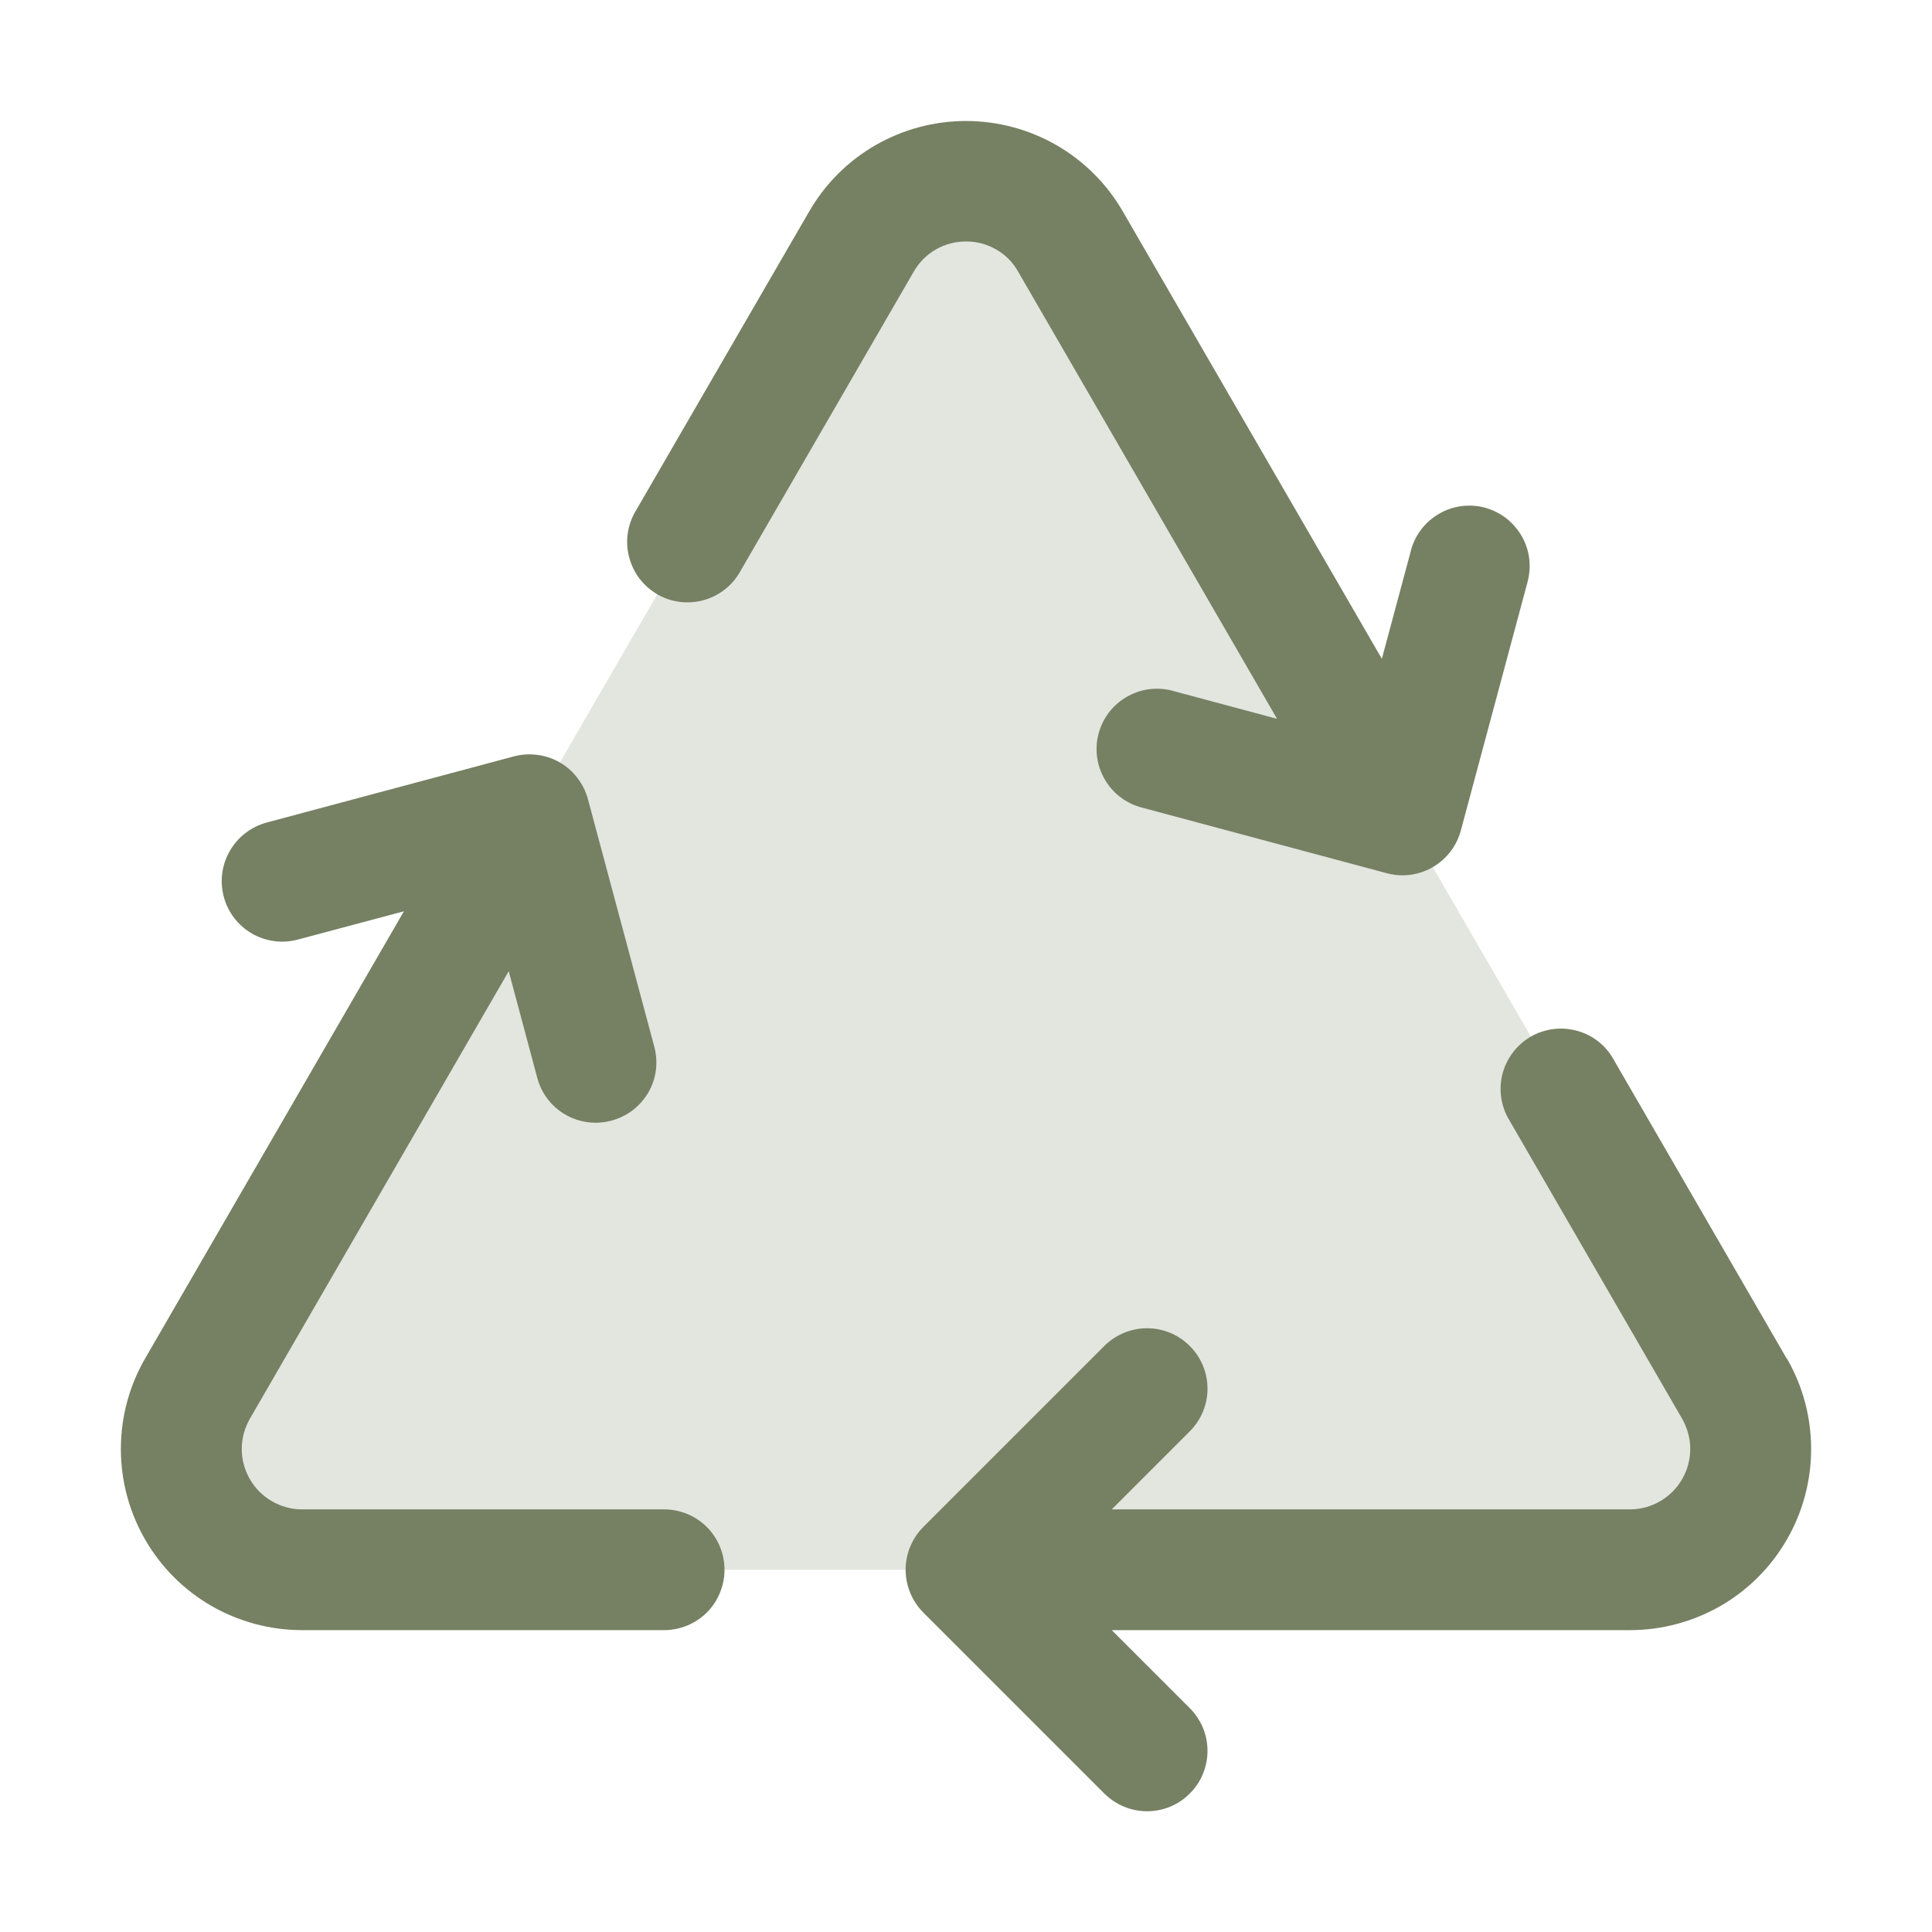
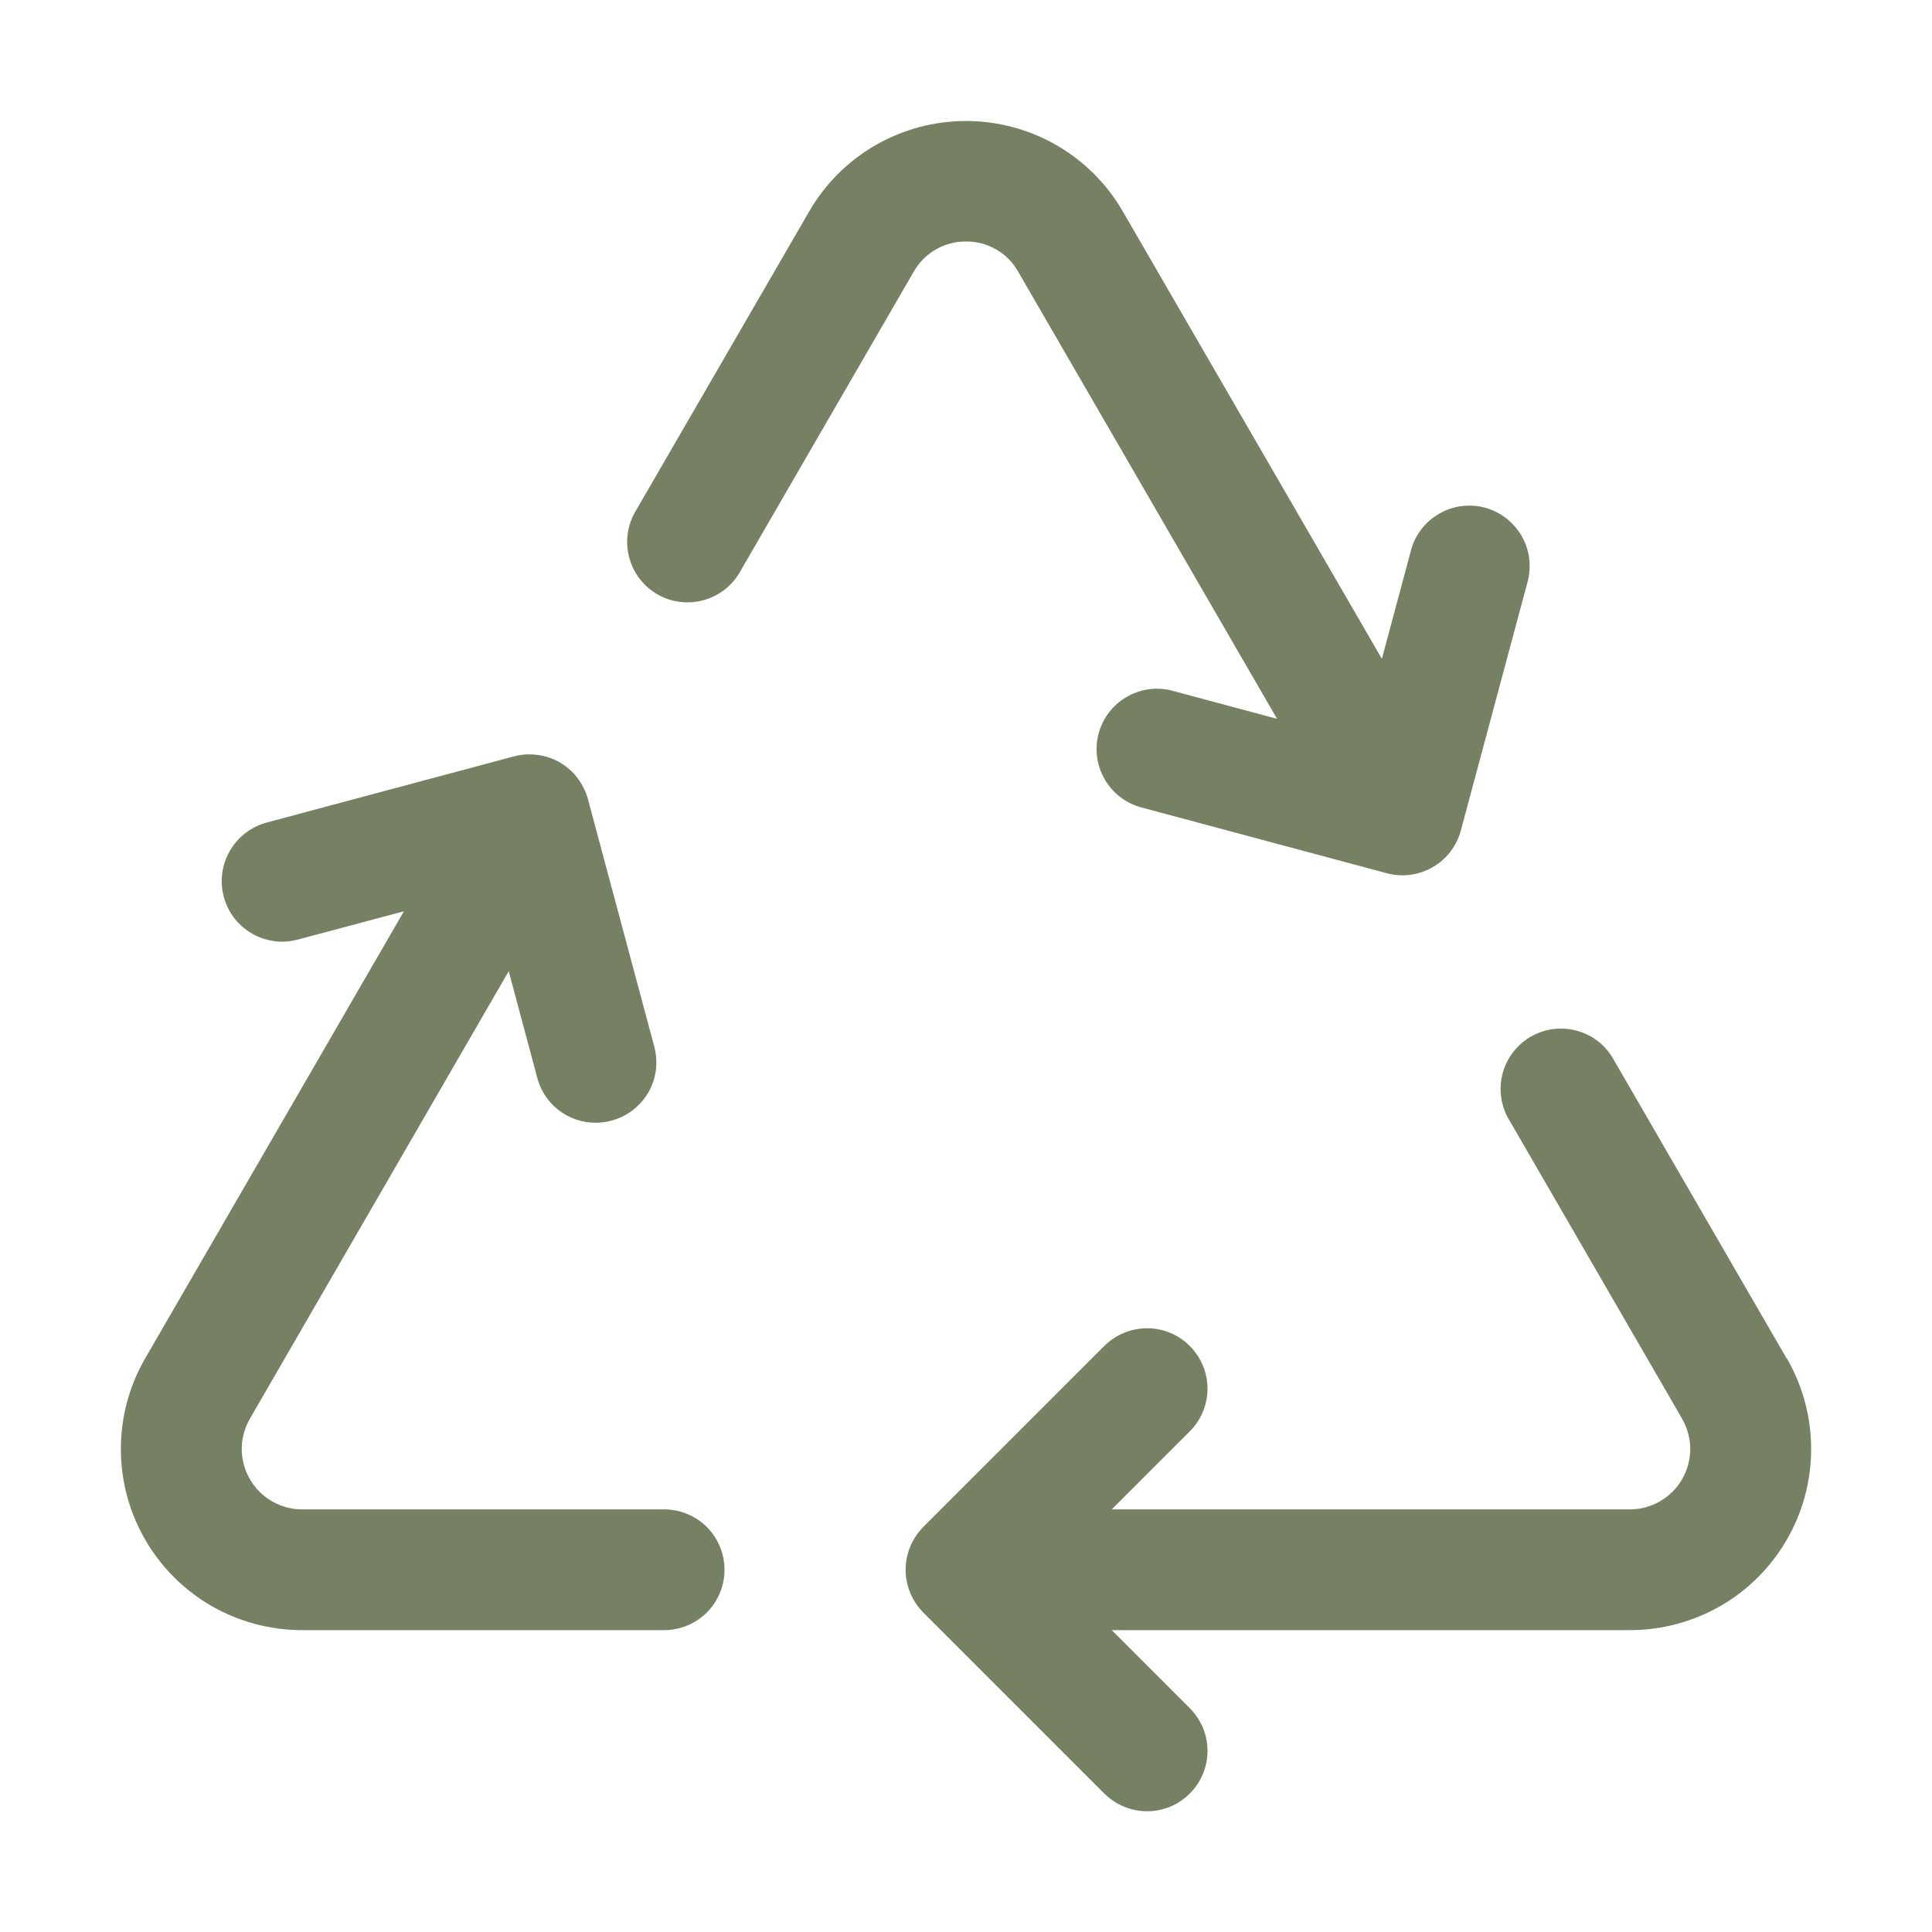
<svg xmlns="http://www.w3.org/2000/svg" width="16" height="16" viewBox="0 0 16 16" fill="none">
-   <path opacity="0.2" d="M13.5 13H2.5C2.325 13 2.152 12.954 2 12.866C1.849 12.778 1.722 12.652 1.635 12.5C1.547 12.348 1.501 12.175 1.501 12C1.501 11.824 1.547 11.652 1.635 11.5L7.135 2C7.223 1.848 7.349 1.722 7.501 1.634C7.653 1.547 7.825 1.501 8.001 1.501C8.176 1.501 8.348 1.547 8.5 1.634C8.652 1.722 8.778 1.848 8.866 2L14.366 11.5C14.454 11.652 14.5 11.825 14.5 12C14.5 12.176 14.454 12.348 14.366 12.5C14.278 12.652 14.152 12.778 14 12.866C13.848 12.954 13.676 13 13.5 13Z" fill="#768063" />
  <path d="M6 13C6 13.133 5.947 13.26 5.854 13.354C5.76 13.447 5.633 13.5 5.5 13.5H2.5C2.237 13.5 1.978 13.43 1.75 13.299C1.522 13.167 1.333 12.978 1.202 12.75C1.07 12.522 1.001 12.263 1.001 12C1.001 11.736 1.07 11.478 1.202 11.25L3.345 7.547L2.467 7.781C2.403 7.798 2.337 7.803 2.272 7.794C2.206 7.785 2.143 7.764 2.086 7.731C1.971 7.664 1.887 7.555 1.853 7.426C1.819 7.298 1.837 7.161 1.904 7.046C1.97 6.931 2.08 6.847 2.208 6.812L4.256 6.264C4.32 6.247 4.386 6.243 4.451 6.252C4.516 6.26 4.579 6.281 4.636 6.314C4.693 6.347 4.743 6.391 4.782 6.443C4.822 6.495 4.852 6.555 4.869 6.618L5.418 8.666C5.435 8.73 5.44 8.797 5.432 8.862C5.423 8.928 5.402 8.991 5.369 9.048C5.335 9.105 5.291 9.155 5.239 9.195C5.186 9.235 5.126 9.264 5.062 9.281C5.02 9.292 4.976 9.298 4.933 9.298C4.823 9.298 4.716 9.262 4.628 9.195C4.541 9.128 4.478 9.034 4.45 8.928L4.213 8.043L2.069 11.75C2.026 11.826 2.002 11.912 2.002 11.999C2.002 12.087 2.025 12.173 2.069 12.249C2.112 12.325 2.175 12.388 2.251 12.432C2.327 12.476 2.412 12.5 2.5 12.5H5.5C5.633 12.5 5.76 12.553 5.854 12.646C5.947 12.74 6 12.867 6 13ZM14.796 11.25L13.349 8.75C13.28 8.641 13.172 8.563 13.046 8.533C12.921 8.502 12.789 8.521 12.677 8.585C12.566 8.65 12.483 8.755 12.447 8.879C12.411 9.003 12.425 9.136 12.484 9.25L13.931 11.75C13.974 11.826 13.998 11.912 13.998 11.999C13.998 12.087 13.975 12.173 13.931 12.249C13.888 12.325 13.825 12.388 13.749 12.432C13.674 12.476 13.588 12.5 13.5 12.5H9.207L9.853 11.854C9.947 11.76 10 11.633 10 11.5C10 11.368 9.947 11.24 9.853 11.147C9.76 11.053 9.633 11 9.5 11C9.367 11 9.24 11.053 9.146 11.146L7.646 12.646C7.6 12.693 7.563 12.748 7.538 12.809C7.513 12.869 7.5 12.934 7.5 13C7.5 13.066 7.513 13.131 7.538 13.191C7.563 13.252 7.6 13.307 7.646 13.354L9.146 14.854C9.193 14.9 9.248 14.937 9.309 14.962C9.369 14.987 9.434 15 9.5 15C9.566 15 9.631 14.987 9.691 14.962C9.752 14.937 9.807 14.9 9.853 14.853C9.9 14.807 9.937 14.752 9.962 14.691C9.987 14.63 10 14.565 10 14.5C10 14.434 9.987 14.369 9.962 14.308C9.936 14.248 9.9 14.193 9.853 14.146L9.207 13.5H13.5C13.763 13.5 14.022 13.43 14.25 13.299C14.478 13.167 14.667 12.978 14.798 12.75C14.93 12.522 14.999 12.263 14.999 12C14.999 11.736 14.93 11.478 14.798 11.25H14.796ZM8 2C8.088 1.999 8.174 2.022 8.25 2.066C8.327 2.11 8.389 2.173 8.432 2.25L10.576 5.953L9.696 5.717C9.569 5.687 9.436 5.708 9.325 5.775C9.213 5.841 9.132 5.949 9.098 6.075C9.065 6.2 9.081 6.334 9.145 6.447C9.208 6.561 9.313 6.645 9.438 6.683L11.486 7.232C11.528 7.243 11.572 7.249 11.616 7.249C11.726 7.249 11.832 7.212 11.92 7.145C12.007 7.078 12.07 6.984 12.098 6.878L12.648 4.829C12.666 4.765 12.672 4.698 12.665 4.631C12.657 4.565 12.637 4.501 12.604 4.443C12.571 4.385 12.527 4.334 12.475 4.293C12.422 4.252 12.362 4.222 12.297 4.204C12.233 4.187 12.166 4.183 12.1 4.192C12.034 4.201 11.97 4.223 11.913 4.258C11.855 4.292 11.805 4.337 11.766 4.39C11.726 4.444 11.697 4.505 11.682 4.57L11.444 5.456L9.298 1.75C9.166 1.522 8.977 1.333 8.749 1.202C8.521 1.071 8.263 1.002 8 1.002C7.737 1.002 7.479 1.071 7.251 1.202C7.023 1.333 6.834 1.522 6.702 1.75L5.254 4.25C5.192 4.365 5.177 4.499 5.213 4.624C5.248 4.75 5.331 4.856 5.444 4.922C5.557 4.987 5.69 5.005 5.817 4.973C5.943 4.941 6.052 4.861 6.12 4.75L7.567 2.25C7.611 2.173 7.673 2.11 7.75 2.066C7.826 2.022 7.912 1.999 8 2Z" fill="#768063" />
</svg>